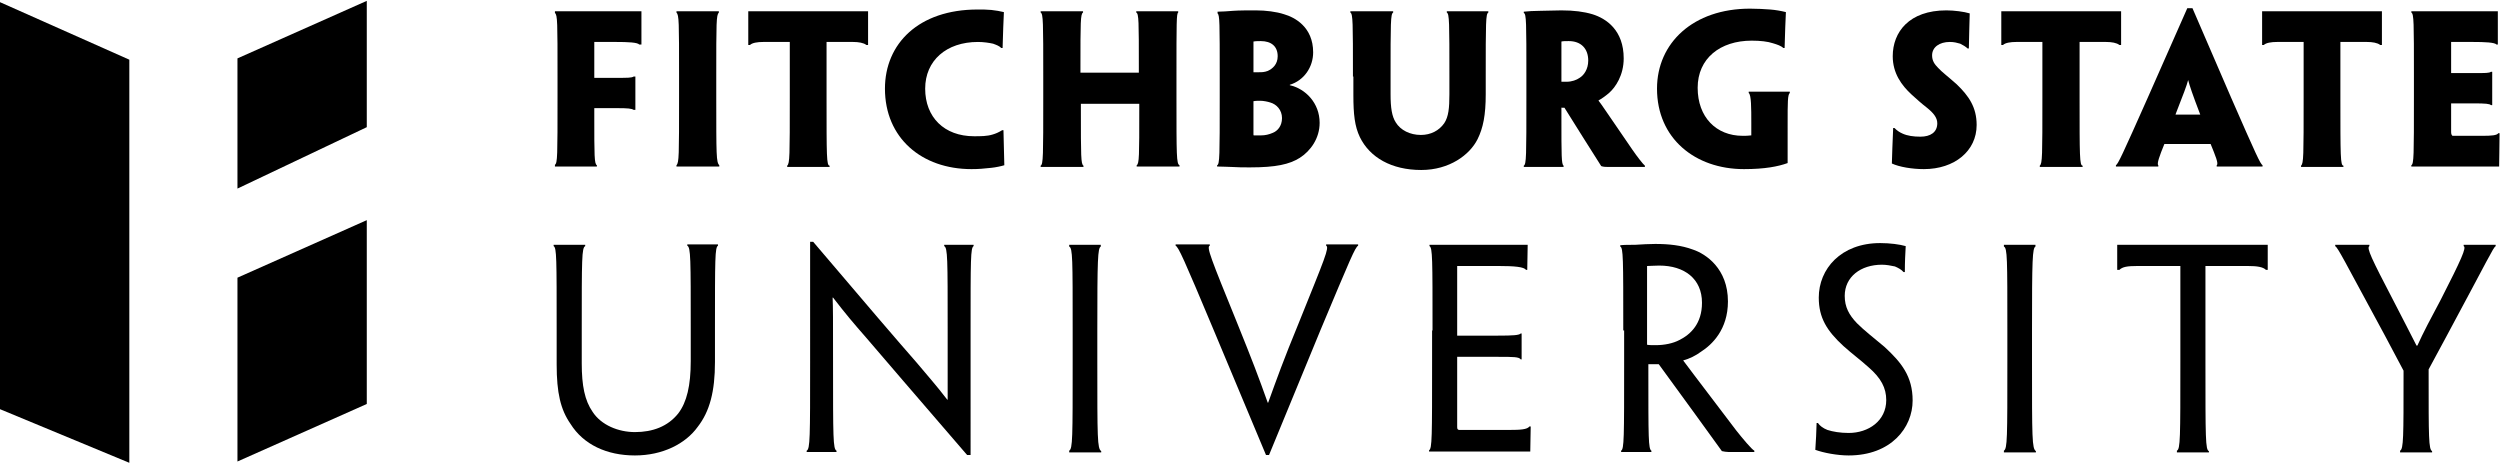
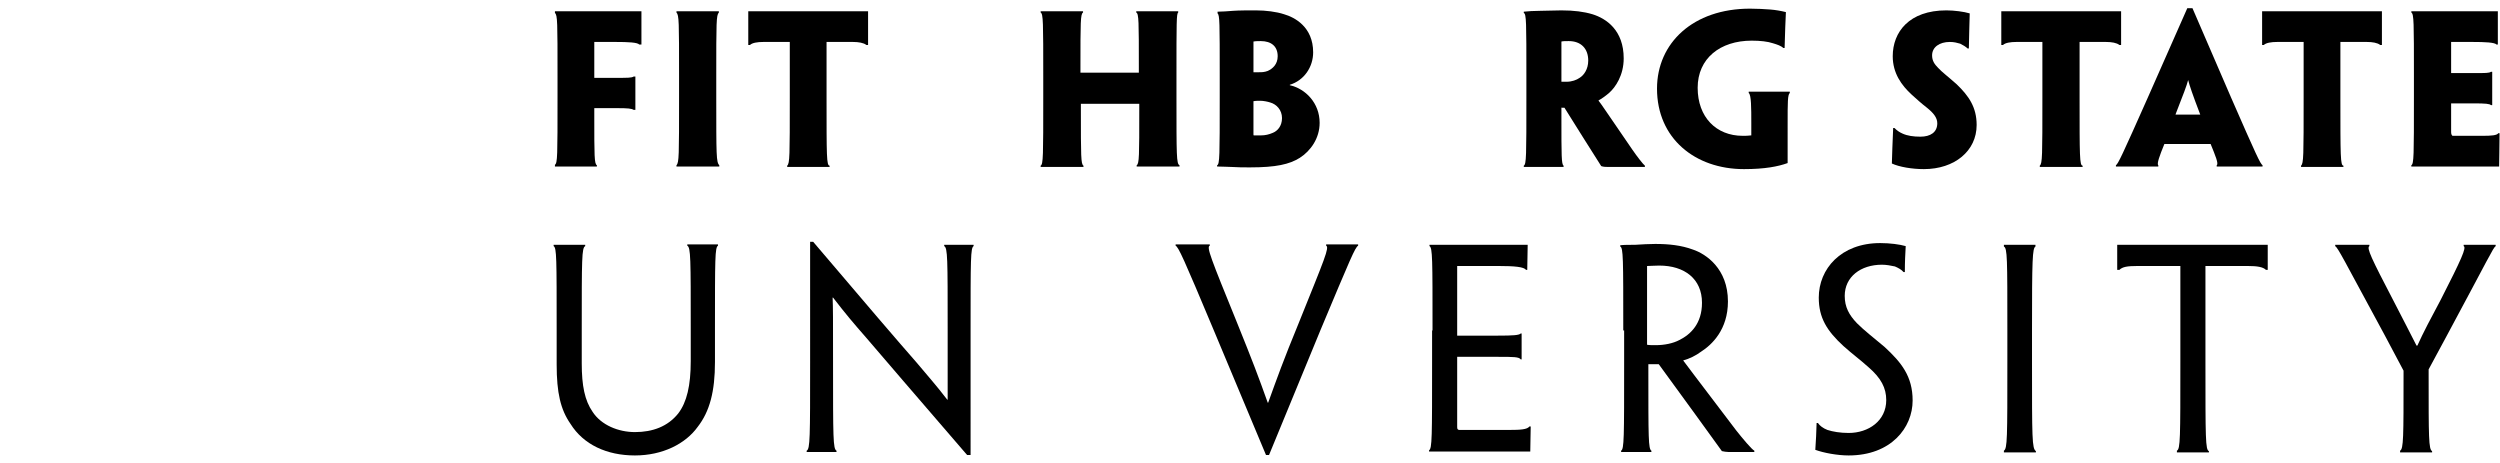
<svg xmlns="http://www.w3.org/2000/svg" xmlns:xlink="http://www.w3.org/1999/xlink" id="Layer_1" x="0px" y="0px" viewBox="0 0 578 107" style="enable-background:new 0 0 578 107;" xml:space="preserve">
  <style type="text/css"> .st0{clip-path:url(#SVGID_2_);} </style>
  <path d="M137.4,18h5c2.8,0,3.6,0,4.1-0.3h0.4v7.7h-0.4c-0.5-0.3-1.2-0.4-4-0.4h-5.1V27c0,9,0,10.9,0.6,11.2v0.3h-9.7v-0.4 c0.6-0.4,0.6-2.1,0.6-15.6v-4.9c0-12.5,0-14.1-0.6-14.6V2.6h20c0,2.5,0,4.2,0,7.7h-0.5c-0.4-0.5-2.6-0.6-5.4-0.6h-5V18" />
  <path d="M165.6,22.5c0,13.5,0,15,0.7,15.7v0.3h-9.9v-0.3c0.6-0.6,0.6-2.2,0.6-15.7v-4.9c0-12.5,0-14.1-0.6-14.7V2.6h9.8v0.3 c-0.6,0.6-0.6,2.2-0.6,14.7V22.5" />
  <path d="M182.6,9.7h-6.1c-1.4,0-2.6,0.2-3.1,0.7h-0.4c0-2.8,0-5.4,0-7.8h27.7v7.8h-0.4c-0.6-0.5-1.8-0.7-3.1-0.7h-6.1v12.9 c0,13.5,0,15.7,0.7,15.7v0.3H182v-0.3c0.6-0.5,0.6-2.3,0.6-15.7V9.7" />
-   <path d="M204.6,20.5c0-10.4,7.8-18.3,21.4-18.3c1.2,0,2.1,0,3.2,0.1c1,0.1,2.1,0.3,2.9,0.5c-0.1,2.4-0.2,4.4-0.3,8.3h-0.3 c-0.5-0.5-1.1-0.7-1.9-1c-0.9-0.2-2.2-0.4-3.5-0.4c-7.3,0-12.2,4.3-12.2,10.8c0,6.6,4.4,11,11.3,11c1.6,0,3,0,4.3-0.4 c0.7-0.2,1.4-0.5,2.2-1h0.3c0,1.8,0.2,6.3,0.2,8.1c-0.6,0.2-2,0.5-3,0.6c-1.8,0.2-3,0.3-4.6,0.3C213.1,39.1,204.6,31.9,204.6,20.5 L204.6,20.5" />
  <path d="M272,22.5c0,13.5,0,15.4,0.7,15.7v0.3h-9.9v-0.3c0.6-0.3,0.6-2.3,0.6-12.7V24h-13.5v1.6c0,10.4,0,12.4,0.6,12.7v0.3h-9.9 v-0.3c0.6-0.3,0.6-2.3,0.6-15.7v-4.9c0-12.5,0-14.5-0.6-14.8V2.6h9.8v0.3c-0.6,0.3-0.6,2.3-0.6,12.6v1.3h13.5v-1.4 c0-10.3,0-12.3-0.6-12.5V2.6h9.7v0.3C272,3.1,272,5.1,272,17.7V22.5" />
  <path d="M305.1,28.4c0,3.6-2.1,6.5-4.6,8.1c-2.4,1.5-5.5,2.2-11.5,2.2c-1.5,0-2.7,0-4.3-0.1c-0.7,0-1.9-0.1-3.3-0.1v-0.3 c0.6-0.2,0.6-2.3,0.6-15.6v-4.9c0-12.5,0-14.2-0.5-14.6V2.7c0.9,0,2.4-0.1,3.6-0.2c1.3-0.1,3.5-0.1,5.3-0.1c2.2,0,4.7,0.3,6.5,0.9 c2.4,0.7,6.7,2.9,6.7,8.8c0,3.4-2.1,6.5-5.4,7.5v0.1C301.8,20.5,305.1,23.8,305.1,28.4L305.1,28.4 M295.4,13c0-2.3-1.5-3.5-3.9-3.5 c-0.5,0-1.2,0-1.7,0.1v7.1c0.6,0,1,0,1.3,0c0.6,0,1.2,0,2-0.3C294.2,15.9,295.4,14.9,295.4,13L295.4,13z M296.4,27.3 c0-1.9-1.3-3.2-2.7-3.6c-0.6-0.2-1.6-0.4-2.3-0.4c-0.4,0-1.2,0-1.6,0.1v7.6c0,0.2,0,0.3,0.1,0.3c0.4,0,1.1,0,1.7,0 c0.9,0,1.8-0.2,2.7-0.6C295.3,30.3,296.4,29.2,296.4,27.3L296.4,27.3z" />
-   <path d="M312.8,17.7c0-12.5,0-14.5-0.6-14.8V2.6h9.9v0.3c-0.6,0.3-0.6,2.3-0.6,14.8v4.1c0,3.1,0.3,5.1,1.2,6.5 c1.1,1.8,3.3,2.9,5.8,2.9c2.3,0,4.2-1,5.4-2.7c1-1.5,1.2-3.5,1.2-6.7v-4.1c0-12.5,0-14.5-0.6-14.8V2.6h9.6v0.3 c-0.6,0.3-0.6,2.3-0.6,14.8v4.1c0,4.8-0.6,7.8-1.9,10.4c-1.8,3.6-6.5,7.1-13,7.1c-6.9,0-11.9-2.9-14.2-7.6c-1.2-2.5-1.5-5.3-1.5-9.7 V17.7" />
  <path d="M352.9,17.7c0-12.5,0-14.5-0.6-14.7V2.7c0.9-0.1,2.4-0.2,3.9-0.2c1.2,0,3.5-0.1,4.8-0.1c2.9,0,5.2,0.3,7.2,0.9 c3.2,1,7.2,3.7,7.2,10.2c0,3.9-1.9,6.7-3.4,8c-0.8,0.7-1.8,1.4-2.4,1.7v0.1c0.8,1,1.6,2.3,7.8,11.3c1.1,1.6,2.5,3.4,2.9,3.7v0.3 h-8.4c-0.5,0-1.2,0-1.7-0.2c-2.6-4.1-5.7-9-8.5-13.5H361v2.2c0,8.9,0,10.9,0.5,11.2v0.3h-9.2v-0.3c0.6-0.3,0.6-2.3,0.6-15.7V17.7 M367.2,14c0-2.8-1.7-4.5-4.5-4.5c-0.8,0-1.3,0-1.7,0.1v9.3c0.4,0,0.8,0,1.2,0c1.2,0,2.3-0.4,3-0.9C366.2,17.4,367.2,16,367.2,14 L367.2,14z" />
  <path d="M383.1,20.5c0-10.6,8.4-18.5,21.5-18.5c1.8,0,3.2,0.1,4.7,0.2c1.2,0.1,2.4,0.3,3.6,0.6c-0.1,2.4-0.2,4.3-0.3,8.3h-0.3 c-0.5-0.5-1.4-0.8-2.4-1.1c-1.2-0.4-2.9-0.6-4.9-0.6c-7.3,0-12.5,4.1-12.5,10.9s4.3,11.1,10.4,11.1c0.6,0,1.3,0,2-0.1v-2.8 c0-3.5,0-6.6-0.6-7v-0.3c1.9,0,3.5,0,4.8,0c2.2,0,3.4,0,4.7,0v0.3c-0.5,0.4-0.5,2.1-0.5,7.2V33c0,1.8,0,3.7,0,4.7 c-2.2,0.8-5.3,1.4-10.1,1.4C391.9,39.1,383.1,32,383.1,20.5L383.1,20.5" />
  <path d="M457,28.9c0,6-5.1,10.2-12.2,10.2c-2.7,0-5.7-0.5-7.4-1.3c0.1-2.7,0.1-4,0.3-8.2h0.3c0.6,0.6,1.2,1,1.9,1.3 c1.1,0.5,2.5,0.7,4.1,0.7c2.3,0,3.9-1,3.9-3.1c0-1.3-0.9-2.4-2.4-3.6c-1.3-1-2.5-2.1-3.5-3c-2.4-2.2-4.4-5-4.4-8.9 c0-5.6,3.8-10.6,12.4-10.6c1.8,0,4.1,0.3,5.4,0.7c-0.1,2.9-0.1,4.2-0.2,8.1h-0.3c-0.4-0.4-1.1-0.8-1.7-1.1c-0.7-0.2-1.4-0.4-2.4-0.4 c-2.4,0-4.1,1.2-4.1,3.1c0,1.2,0.5,2,1.4,2.9c0.8,0.9,2.4,2.1,4.3,3.8C455.2,22.2,457,24.8,457,28.9L457,28.9" />
  <path d="M472.3,9.7h-6.1c-1.4,0-2.6,0.2-3.1,0.7h-0.4c0-2.8,0-5.4,0-7.8h27.7v7.8H490c-0.6-0.5-1.8-0.7-3.1-0.7h-6.1v12.9 c0,13.5,0,15.7,0.7,15.7v0.3h-9.9v-0.3c0.6-0.5,0.6-2.3,0.6-15.7V9.7" />
  <path d="M500.4,33.3c-1.1,2.7-1.8,4.6-1.4,4.9v0.3h-9.8v-0.3c0.5-0.3,1.4-2.2,7.4-15.7l9.1-20.6h1.2l8.9,20.6 c5.9,13.5,6.8,15.4,7.3,15.7v0.3h-10.6v-0.3c0.5-0.3-0.3-2.2-1.4-4.9H500.4 M508.7,26.5L508.7,26.5c-1.8-4.7-2.5-6.8-2.8-8h0 c-0.3,1.2-1.1,3.3-2.9,7.9v0.1H508.7z" />
  <path d="M532.6,9.7h-6.1c-1.4,0-2.6,0.2-3.1,0.7h-0.4c0-2.8,0-5.4,0-7.8h27.7v7.8h-0.4c-0.6-0.5-1.8-0.7-3.1-0.7h-6.1v12.9 c0,13.5,0,15.7,0.7,15.7v0.3H532v-0.3c0.6-0.5,0.6-2.3,0.6-15.7V9.7" />
  <path d="M558.1,17.7c0-12.5,0-14.5-0.6-14.8V2.6h20c0,2.5,0,4.2,0,7.7h-0.3c-0.4-0.5-2.7-0.6-5.5-0.6h-5v7.2h5.1 c2.9,0,3.7,0,4.1-0.3h0.3v7.7h-0.3c-0.3-0.3-1.2-0.4-4-0.4h-5.2v6.4c0,0.5,0,0.8,0.3,1.1h7c2,0,3.3-0.1,3.6-0.6h0.3 c0,3.7-0.1,5.3-0.1,7.7h-20.3v-0.3c0.6-0.3,0.6-2.3,0.6-15.7V17.7" />
  <path d="M128.7,76.4c0-16.7,0-19.1-0.7-19.5v-0.3h7.3v0.3c-0.8,0.4-0.8,2.8-0.8,19.5V84c0,5.2,0.7,8.6,2.5,11.2c2,3.1,6,4.7,9.8,4.7 c4.1,0,7.6-1.3,10-4.3c2-2.6,2.9-6.5,2.9-12.1v-7.2c0-16.6,0-19.1-0.8-19.5v-0.3h7.1v0.3c-0.7,0.4-0.7,2.9-0.7,19.5v7.4 c0,6.8-1.2,11.4-4,15c-2.8,3.9-8.1,6.6-14.5,6.6c-6.5,0-11.9-2.5-14.9-7.3c-2.3-3.3-3.2-7.2-3.2-13.7V76.4" />
  <path d="M224.3,105.2h-0.7c-12.1-14-19.1-22.2-23.4-27.2c-2.8-3.2-4.6-5.3-7.6-9.2h-0.1c0.1,2.3,0.1,4.7,0.1,15.1 c0,17.4,0,19.9,0.8,20.3v0.3h-6.9v-0.3c0.8-0.4,0.8-2.9,0.8-20.7V55.9h0.7c12.4,14.6,19.6,23,23.9,27.9c2.5,3,4.5,5.2,7.1,8.6h0.1 V76.1c0-16.3,0-18.8-0.8-19.2v-0.3h6.8v0.3c-0.7,0.4-0.7,2.9-0.7,19.5V105.2" />
-   <path d="M253.7,83.6c0,17.8,0,20.1,0.9,20.7v0.3h-7.4v-0.4c0.8-0.5,0.8-2.8,0.8-20.6v-7.2c0-16.7,0-19-0.8-19.4v-0.4h7.3v0.4 c-0.7,0.4-0.8,2.8-0.8,19.4V83.6" />
  <path d="M293.4,105.2h-0.7l-12.1-28.9c-7-16.7-8.1-19.1-8.8-19.5v-0.3h7.9v0.3c-0.8,0.3,0.2,2.8,6.3,17.8c3.6,8.9,5,12.6,7.1,18.5 h0.1c2.1-5.8,3.4-9.5,7.1-18.5c6-14.9,7.1-17.4,6.3-17.8v-0.3h7.4v0.3c-0.7,0.4-1.7,2.8-8.7,19.5L293.4,105.2" />
  <path d="M331.2,76.4c0-16.6,0-19.1-0.7-19.5v-0.3h22.7c0,2-0.1,3.9-0.1,5.8h-0.3c-0.4-0.7-2.7-0.9-6.3-0.9h-9.6v16.1h9.4 c3.6,0,4.9-0.1,5.3-0.5h0.2v6h-0.2c-0.4-0.6-1.7-0.6-5.2-0.6h-9.5v16.2c0,0.5,0.1,0.6,0.4,0.7H349c2.5,0,4.1-0.1,4.6-0.8h0.3 c0,1.7-0.1,3.9-0.1,5.8h-23.4v-0.3c0.7-0.4,0.7-2.8,0.7-20.7V76.4" />
  <path d="M375.3,76.4c0-16.7,0-19.1-0.7-19.4v-0.3c0.9-0.1,2-0.1,3.4-0.1c1.4-0.1,3.5-0.2,4.7-0.2c3.1,0,6,0.3,8.7,1.3 c3,1,8.1,4.4,8.1,12c0,6.5-3.7,10-6.2,11.6c-1.2,0.9-2.8,1.7-4.1,2v0.1c0.7,0.9,1.6,2.2,12.2,16.1c1.5,1.9,3.6,4.4,4.2,4.7v0.3h-6 c-0.5,0-1-0.1-1.5-0.2c-3.7-5.1-8-11.1-14.6-20.1h-2.4v1.8c0,15.3,0,17.8,0.7,18.2v0.3h-7v-0.3c0.7-0.4,0.7-2.8,0.7-20.7V76.4 M393.5,70c0-5.5-4-8.6-9.9-8.6c-1,0-2.3,0.1-2.8,0.1v18.2c0.4,0.1,1.2,0.1,2,0.1c2,0,4-0.4,5.5-1.2C390.9,77.3,393.5,74.8,393.5,70 L393.5,70z" />
  <path d="M442.2,92.6c0,6.3-5,12.7-14.8,12.7c-2.6,0-5.8-0.6-7.7-1.3c0.2-2.6,0.2-3.7,0.3-6.2h0.3c0.5,0.7,1.2,1.2,2.2,1.6 c1.2,0.4,3,0.7,4.9,0.7c4.6,0,8.7-2.8,8.7-7.6c0-2.8-1.2-5.1-4.1-7.6c-2-1.8-3.8-3.1-5.8-4.9c-3.8-3.5-5.7-6.5-5.7-11.2 c0-6.6,5.1-12.6,14.2-12.6c2.3,0,4.5,0.3,5.9,0.7c-0.1,2-0.2,3.5-0.2,6h-0.3c-0.5-0.6-1.3-1-2-1.3c-0.9-0.2-2-0.4-3-0.4 c-4.9,0-8.6,2.8-8.6,7.2c0,2.6,1,4.4,2.8,6.3c1.8,1.8,3.8,3.3,6.4,5.5C439.6,83.8,442.2,87,442.2,92.6L442.2,92.6" />
  <path d="M469.8,83.6c0,17.8,0,20.1,0.9,20.7v0.3h-7.4v-0.4c0.8-0.5,0.8-2.8,0.8-20.6v-7.2c0-16.7,0-19-0.8-19.4v-0.4h7.3v0.4 c-0.7,0.4-0.8,2.8-0.8,19.4V83.6" />
  <path d="M504,61.5h-9.9c-2.3,0-3.4,0.2-4.1,0.9h-0.5v-5.8h34.8v5.8h-0.4c-0.7-0.7-2.1-0.9-4.2-0.9h-9.8v22.1c0,17.8,0,20.4,0.8,20.7 v0.3h-7.4v-0.4c0.8-0.4,0.8-2.8,0.8-20.6V61.5" />
  <path d="M561.5,85.4v1.3c0,14.4,0,17.2,0.8,17.6v0.3h-7.4v-0.4c0.8-0.4,0.8-3.1,0.8-17.5v-1l-4.3-8.1c-9.8-18.1-10.8-20.2-11.5-20.7 v-0.3h7.9v0.3c-0.7,0.4,0.5,2.9,5.4,12.3c2.1,4.1,4.1,7.9,5.5,10.7h0.2c1.3-2.9,3.2-6.5,5.4-10.6c4.8-9.4,6-12.1,5.3-12.4v-0.3h7.4 v0.3c-0.6,0.4-1.5,2.5-11.4,20.9L561.5,85.4" />
  <g>
    <defs>
-       <rect id="SVGID_1_" x="0.1" y="0.2" width="577.9" height="106.7" />
-     </defs>
+       </defs>
    <clipPath id="SVGID_2_">
      <use xlink:href="#SVGID_1_" style="overflow:visible;" />
    </clipPath>
    <path class="st0" d="M54.9,106.7V64.2l29.9-13.3v42.5L54.9,106.7 M84.8,29.4V0.2L54.9,13.5v30.1L84.8,29.4z" />
    <polyline class="st0" points="0,94.6 0,0.5 29.9,13.8 29.9,107 0,94.6 " />
  </g>
</svg>